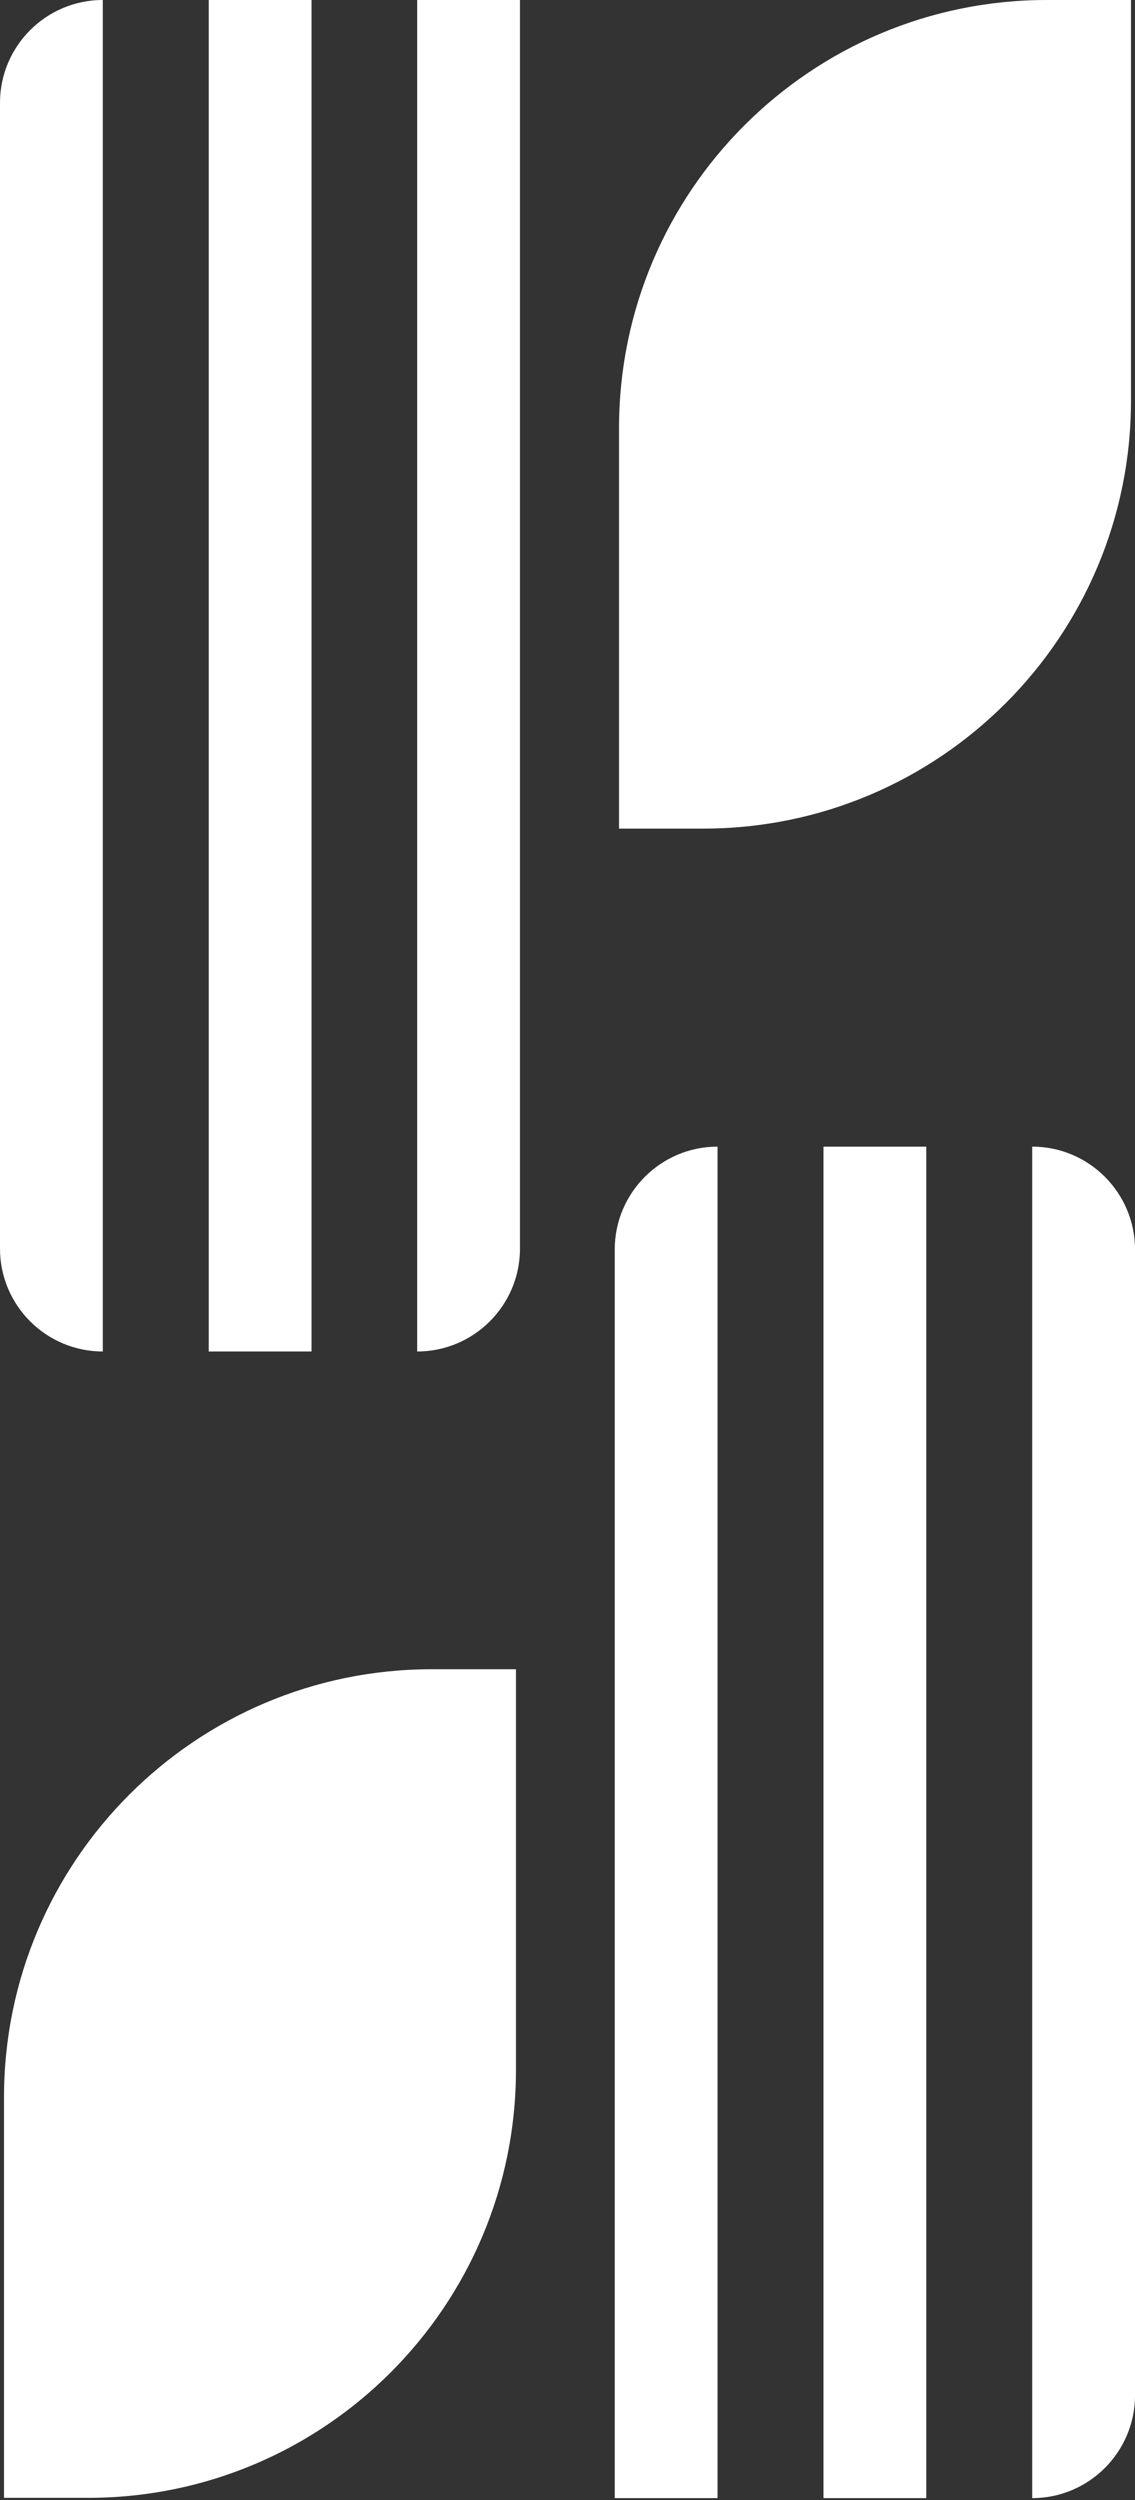
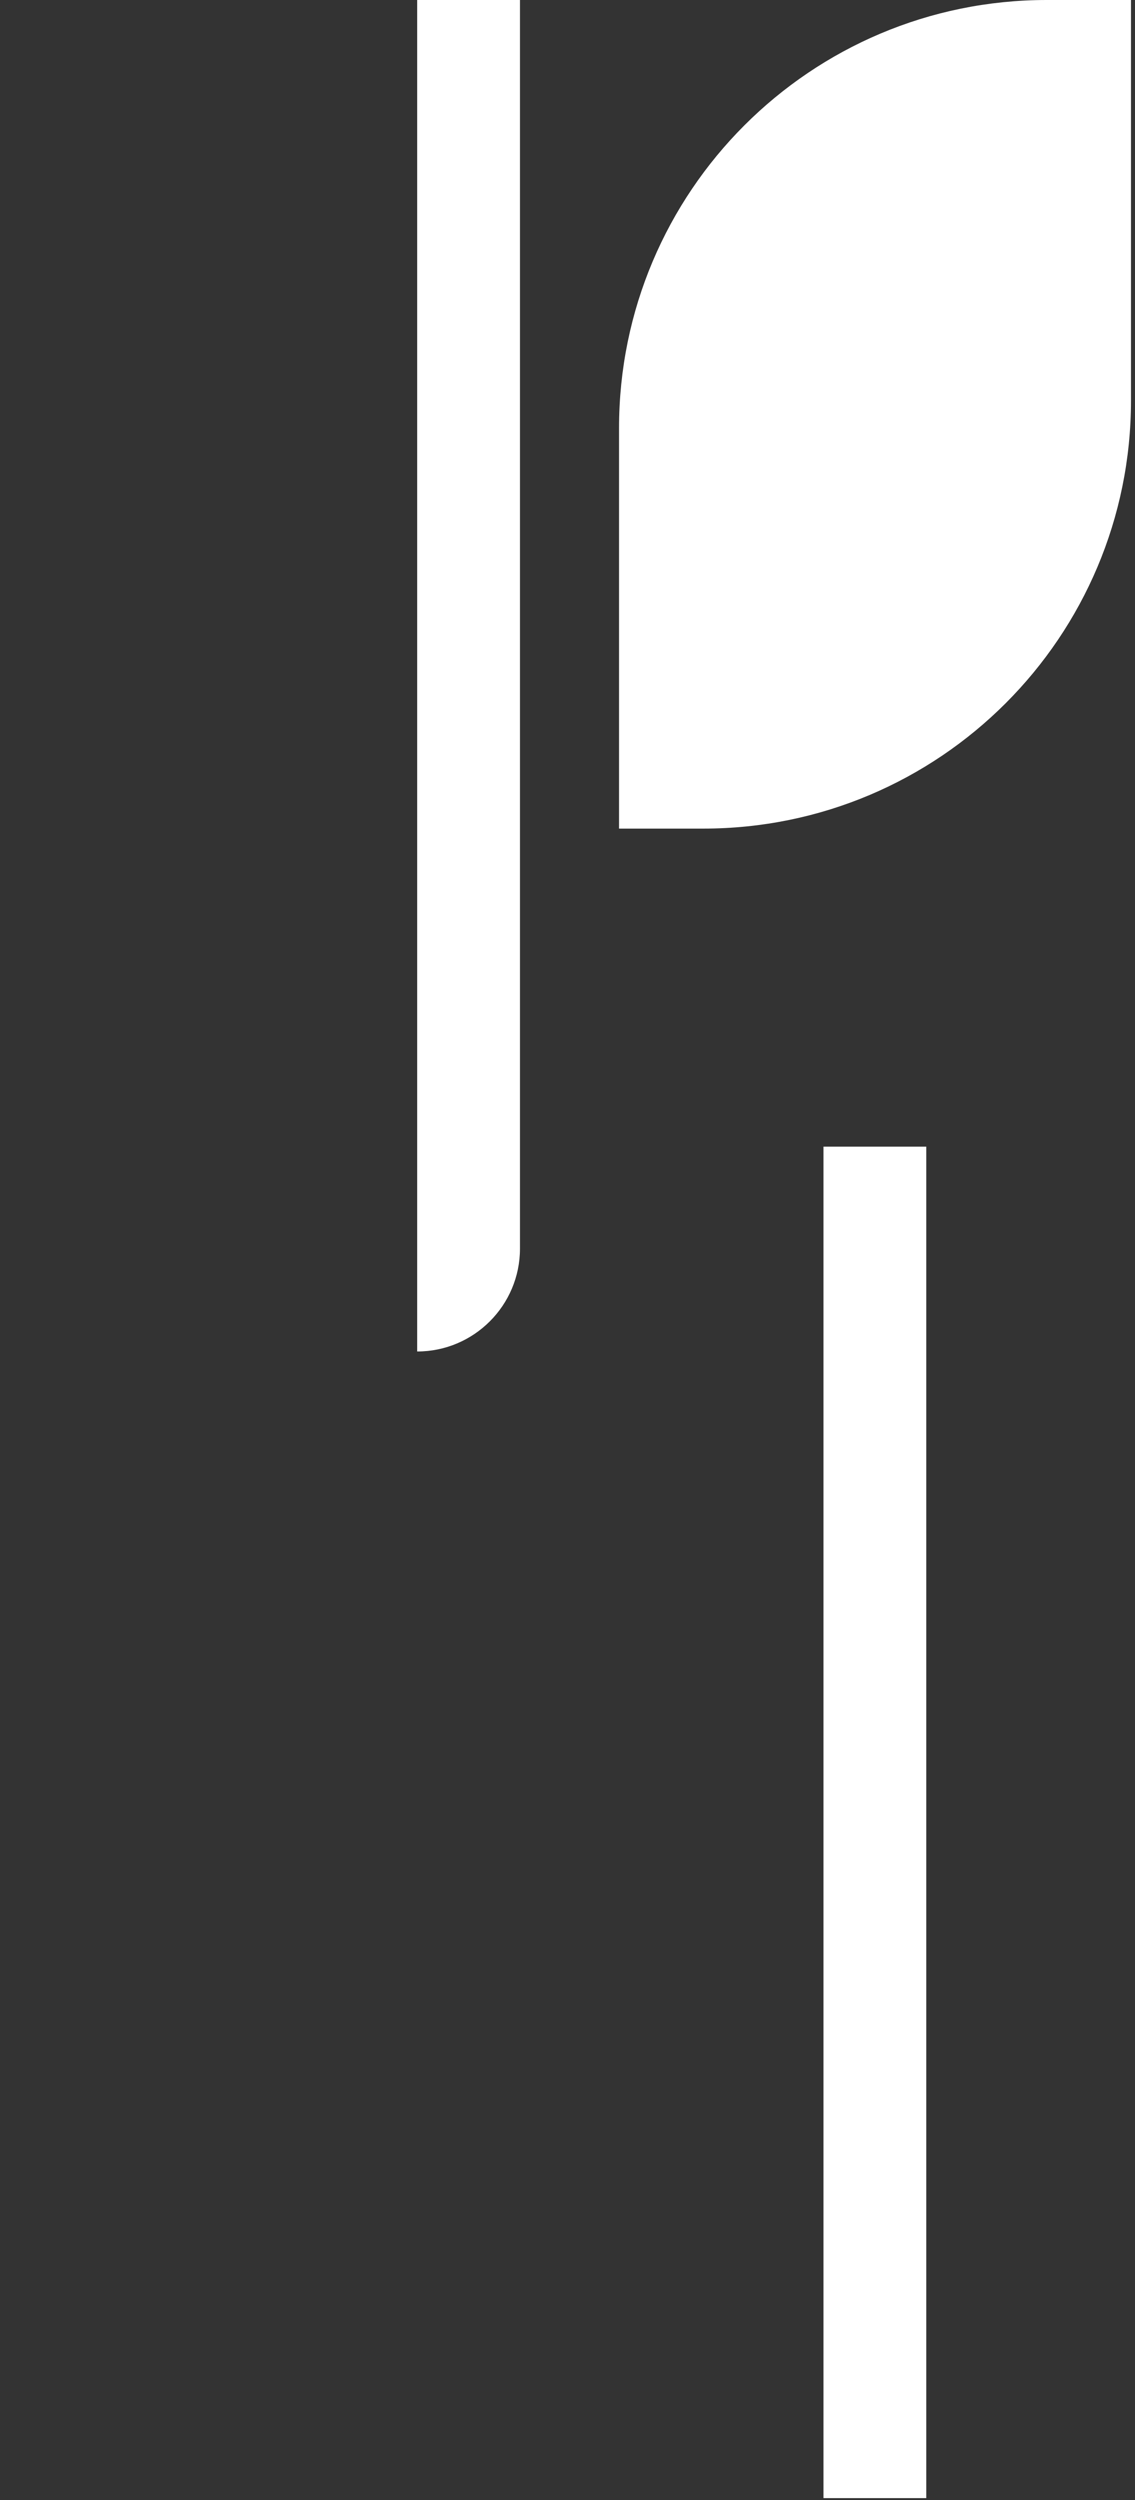
<svg xmlns="http://www.w3.org/2000/svg" width="144" height="317" viewBox="0 0 144 317" fill="none">
  <rect x="0" y="0" width="144" height="317" fill="#333333" stroke="none" />
-   <path d="M13.041 171.354C5.849 171.354 0 165.506 0 158.313V13.041C0 5.849 5.849 0 13.041 0V171.354Z" fill="white" />
-   <path d="M39.524 0H26.482V171.354H39.524V0Z" fill="white" />
+   <path d="M39.524 0V171.354H39.524V0Z" fill="white" />
  <path d="M52.928 171.354V0H65.97V158.313C65.97 165.506 60.121 171.354 52.928 171.354Z" fill="white" />
-   <path d="M130.959 145.381C138.151 145.381 144 151.229 144 158.422V303.693C144 310.886 138.151 316.735 130.959 316.735V145.381Z" fill="white" />
  <path d="M117.518 145.381H104.476V316.735H117.518V145.381Z" fill="white" />
-   <path d="M91.035 145.381V316.735H77.994V158.422C77.994 151.229 83.843 145.381 91.035 145.381Z" fill="white" />
-   <path d="M54.781 211.641C24.811 211.641 0.508 235.944 0.508 265.913V316.698H11.188C41.158 316.698 65.461 292.396 65.461 262.426V211.641H54.781Z" fill="white" />
  <path d="M132.811 0C102.842 0 78.539 24.303 78.539 54.273V105.058H89.219C119.189 105.058 143.491 80.755 143.491 50.785V0H132.811Z" fill="white" />
</svg>